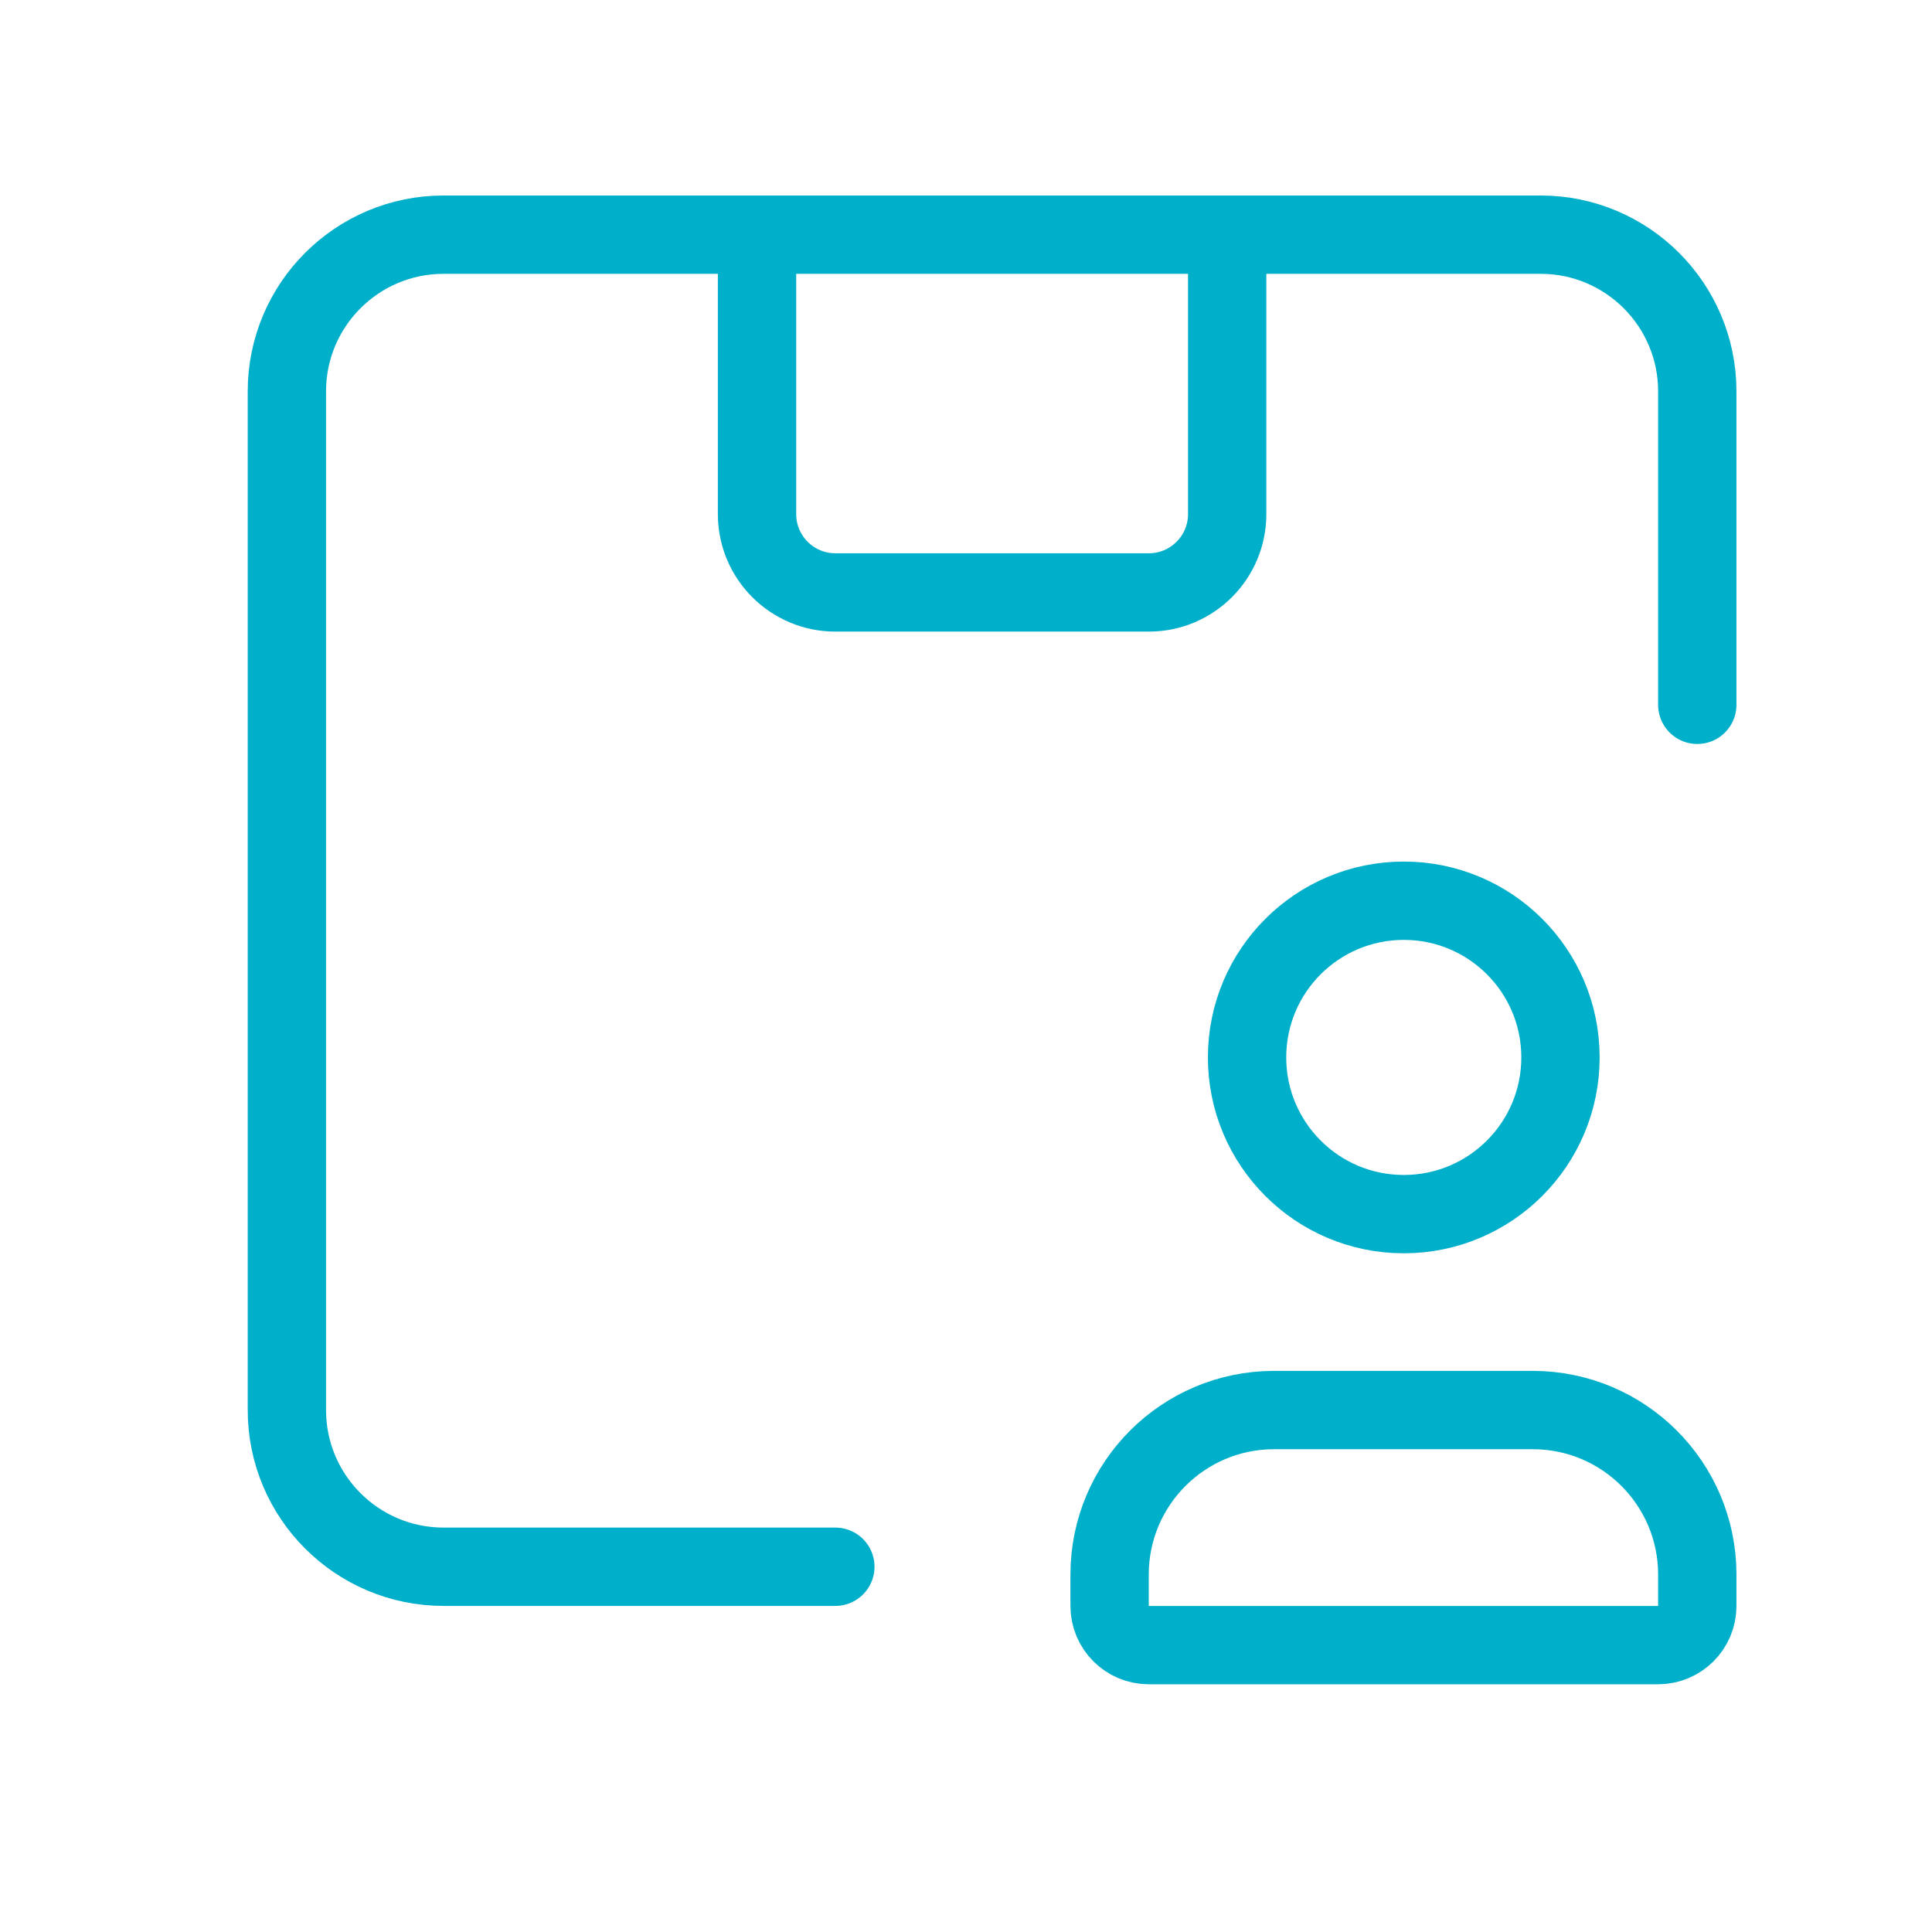
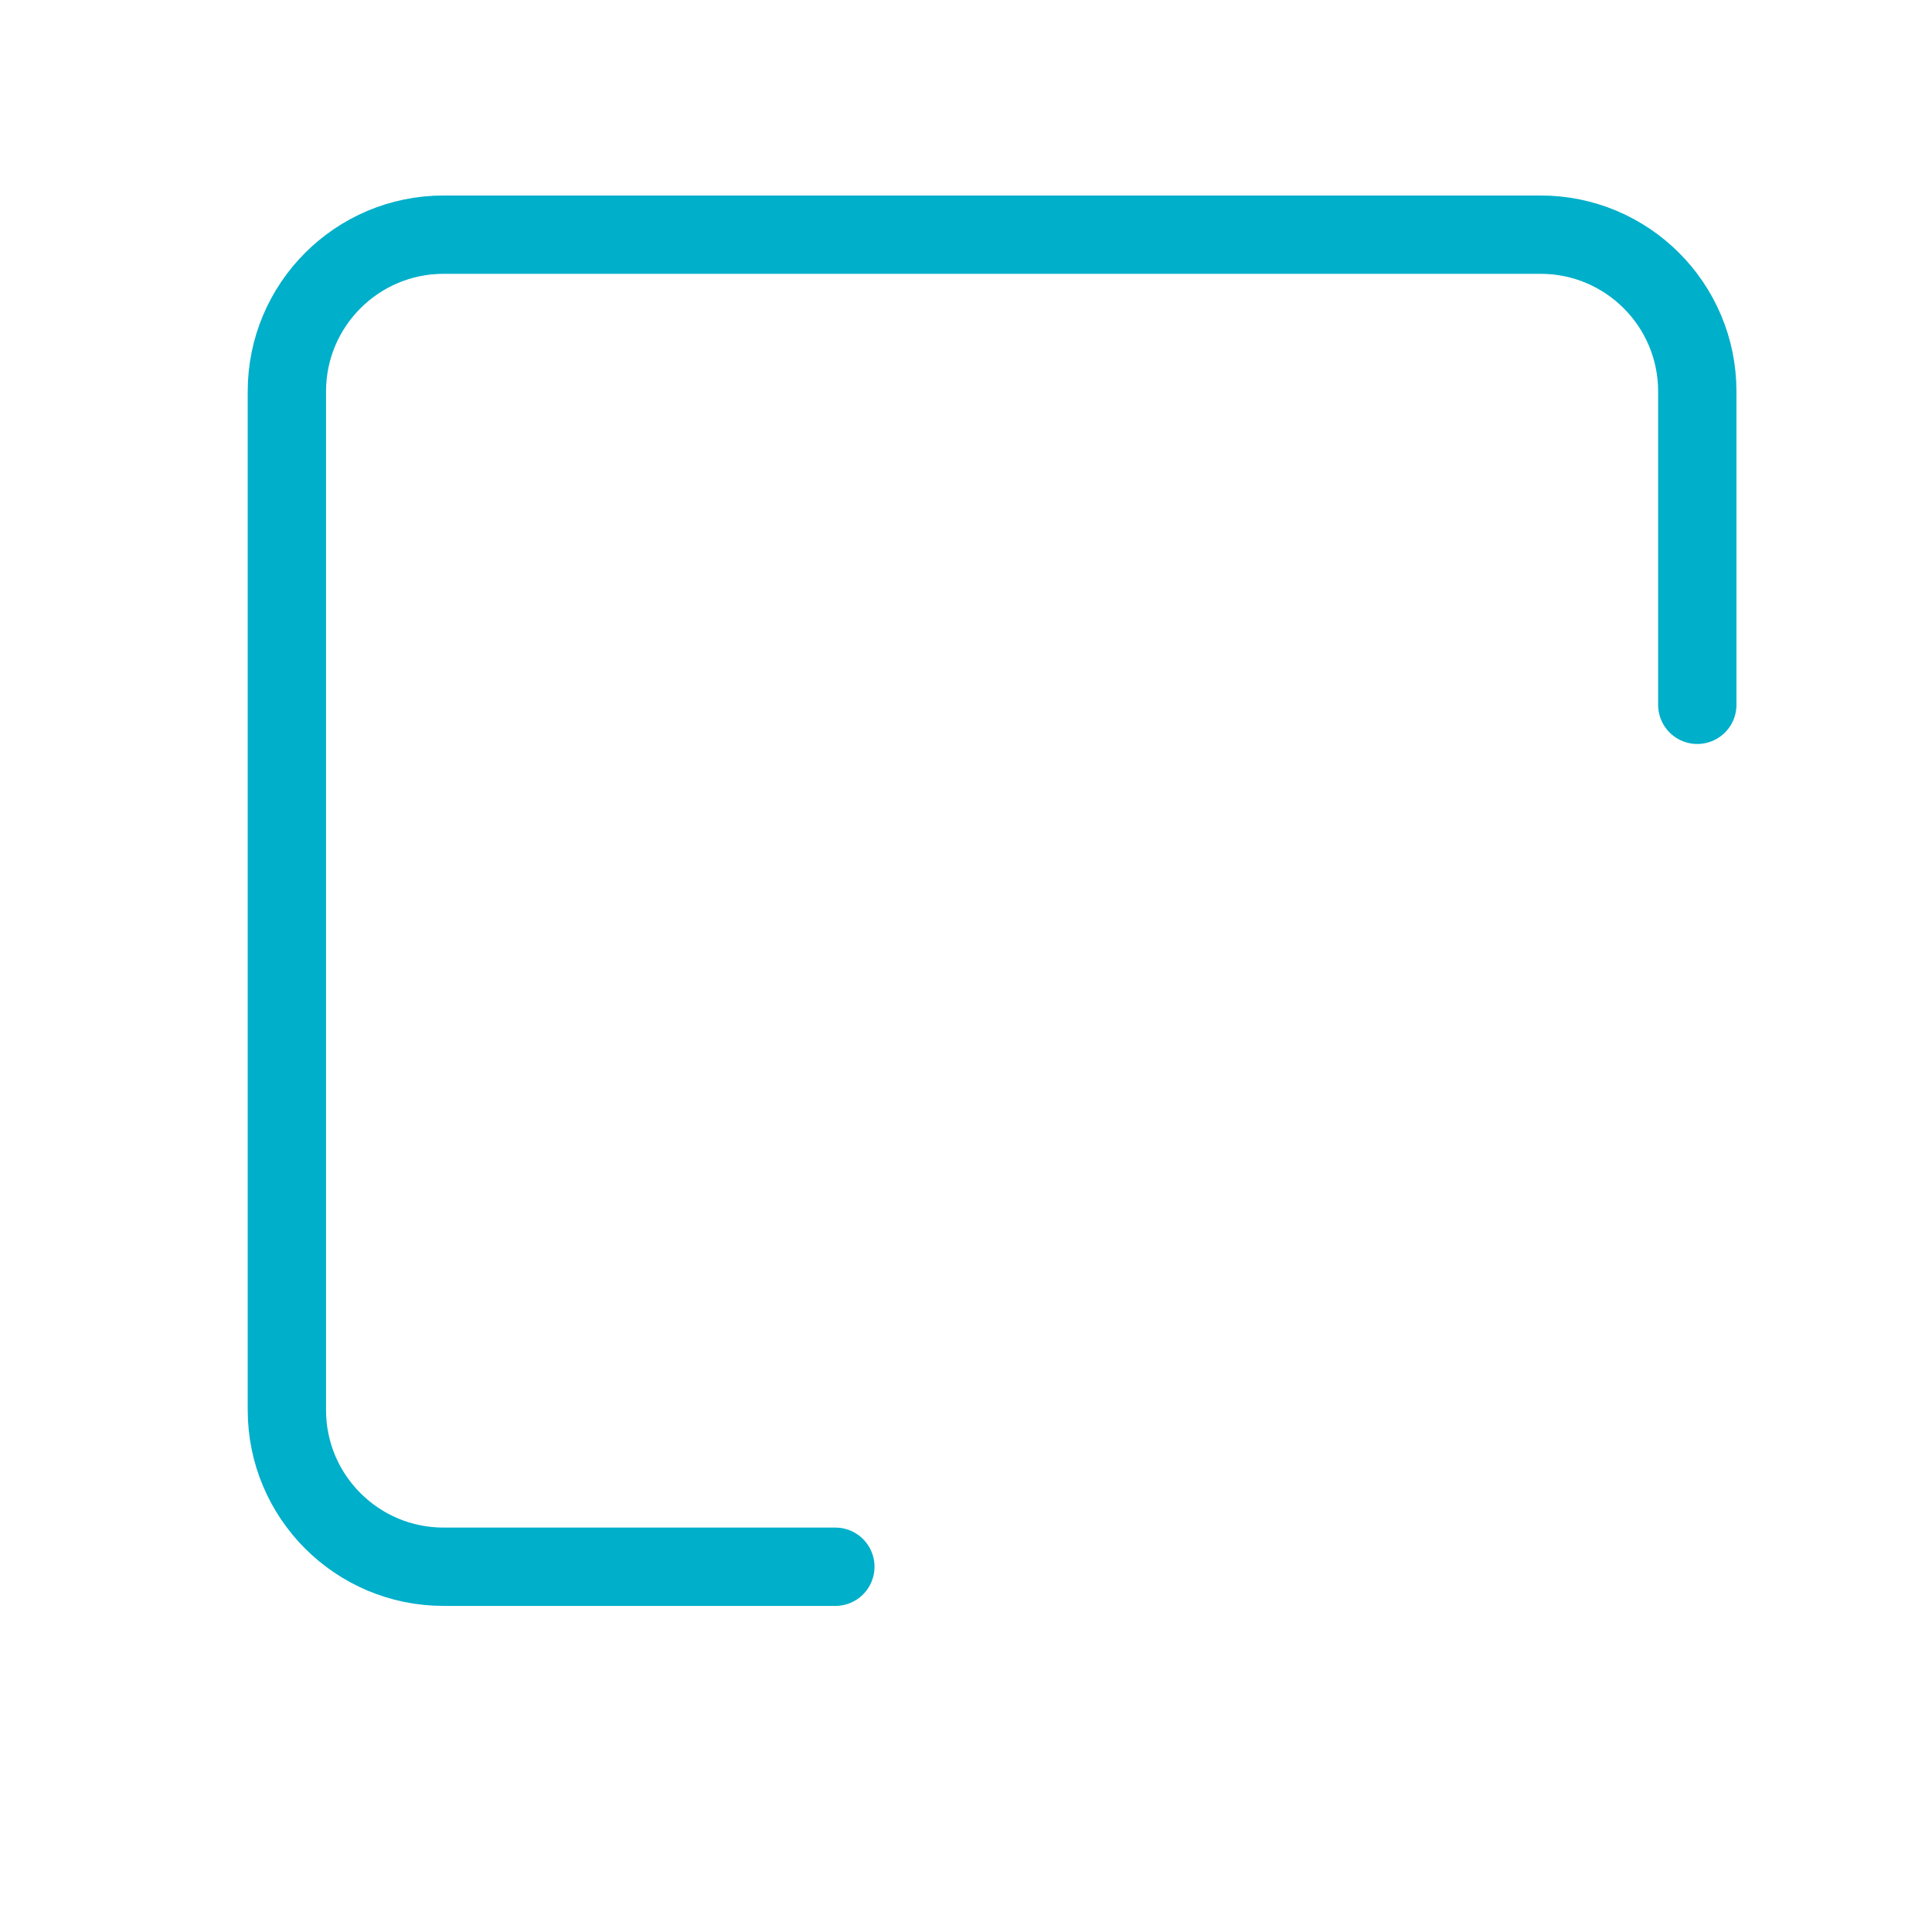
<svg xmlns="http://www.w3.org/2000/svg" width="37" height="37" viewBox="0 0 37 37" fill="none">
-   <path fill-rule="evenodd" clip-rule="evenodd" d="M31.754 31.506H22C21.586 31.506 21.25 31.17 21.25 30.755V30.146C21.255 28.413 22.659 27.009 24.392 27.004H29.362C31.096 27.009 32.5 28.413 32.505 30.146V30.755C32.505 31.17 32.169 31.506 31.754 31.506Z" stroke="#00AFCA" stroke-width="1.5" stroke-linecap="round" stroke-linejoin="round" />
-   <path fill-rule="evenodd" clip-rule="evenodd" d="M26.878 23.252C25.222 23.249 23.881 21.904 23.883 20.248C23.884 18.591 25.228 17.25 26.884 17.25C28.54 17.25 29.884 18.591 29.885 20.248C29.887 21.904 28.546 23.249 26.89 23.252H26.878Z" stroke="#00AFCA" stroke-width="1.5" stroke-linecap="round" stroke-linejoin="round" />
-   <path d="M23.502 4.61V9.846C23.502 10.674 22.83 11.346 22.001 11.346H15.999C15.17 11.346 14.498 10.674 14.498 9.846V4.494" stroke="#00AFCA" stroke-width="1.5" stroke-linecap="round" stroke-linejoin="round" />
  <path d="M32.505 13.498V7.496C32.505 5.838 31.162 4.494 29.504 4.494H8.495C6.838 4.494 5.494 5.838 5.494 7.496V27.004C5.494 28.661 6.838 30.005 8.495 30.005H15.998" stroke="#00AFCA" stroke-width="1.5" stroke-linecap="round" stroke-linejoin="round" />
</svg>